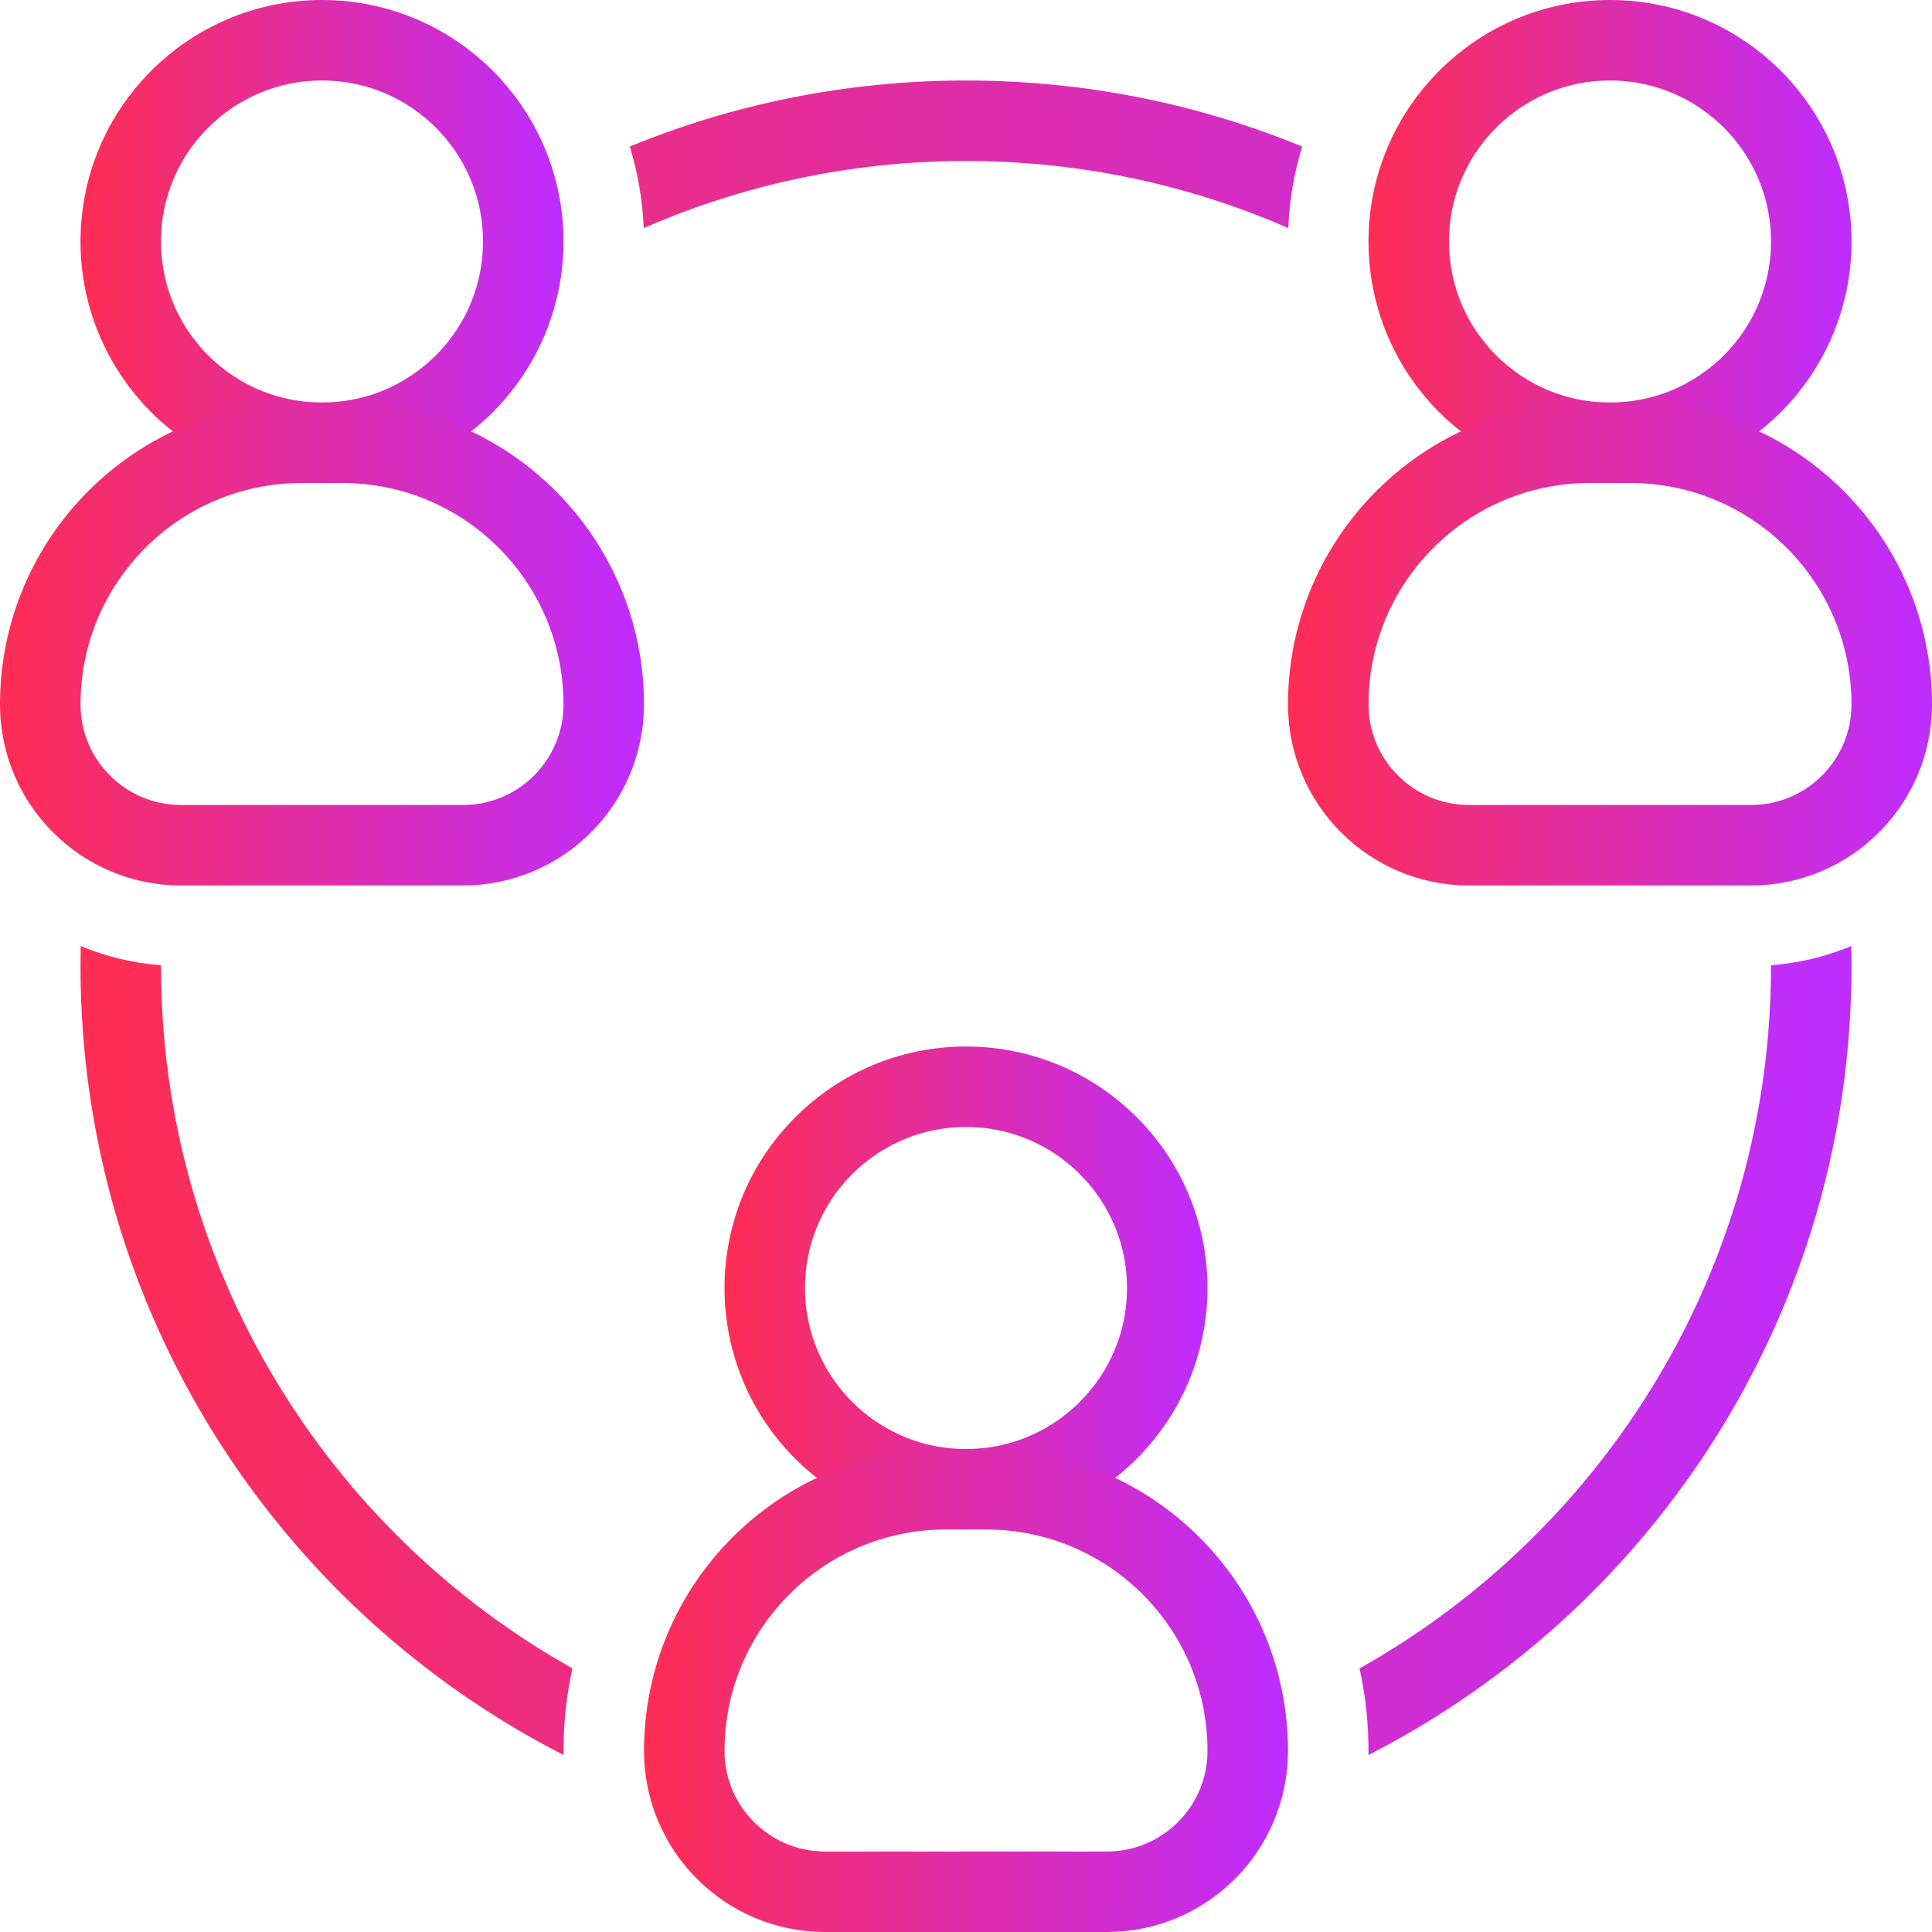
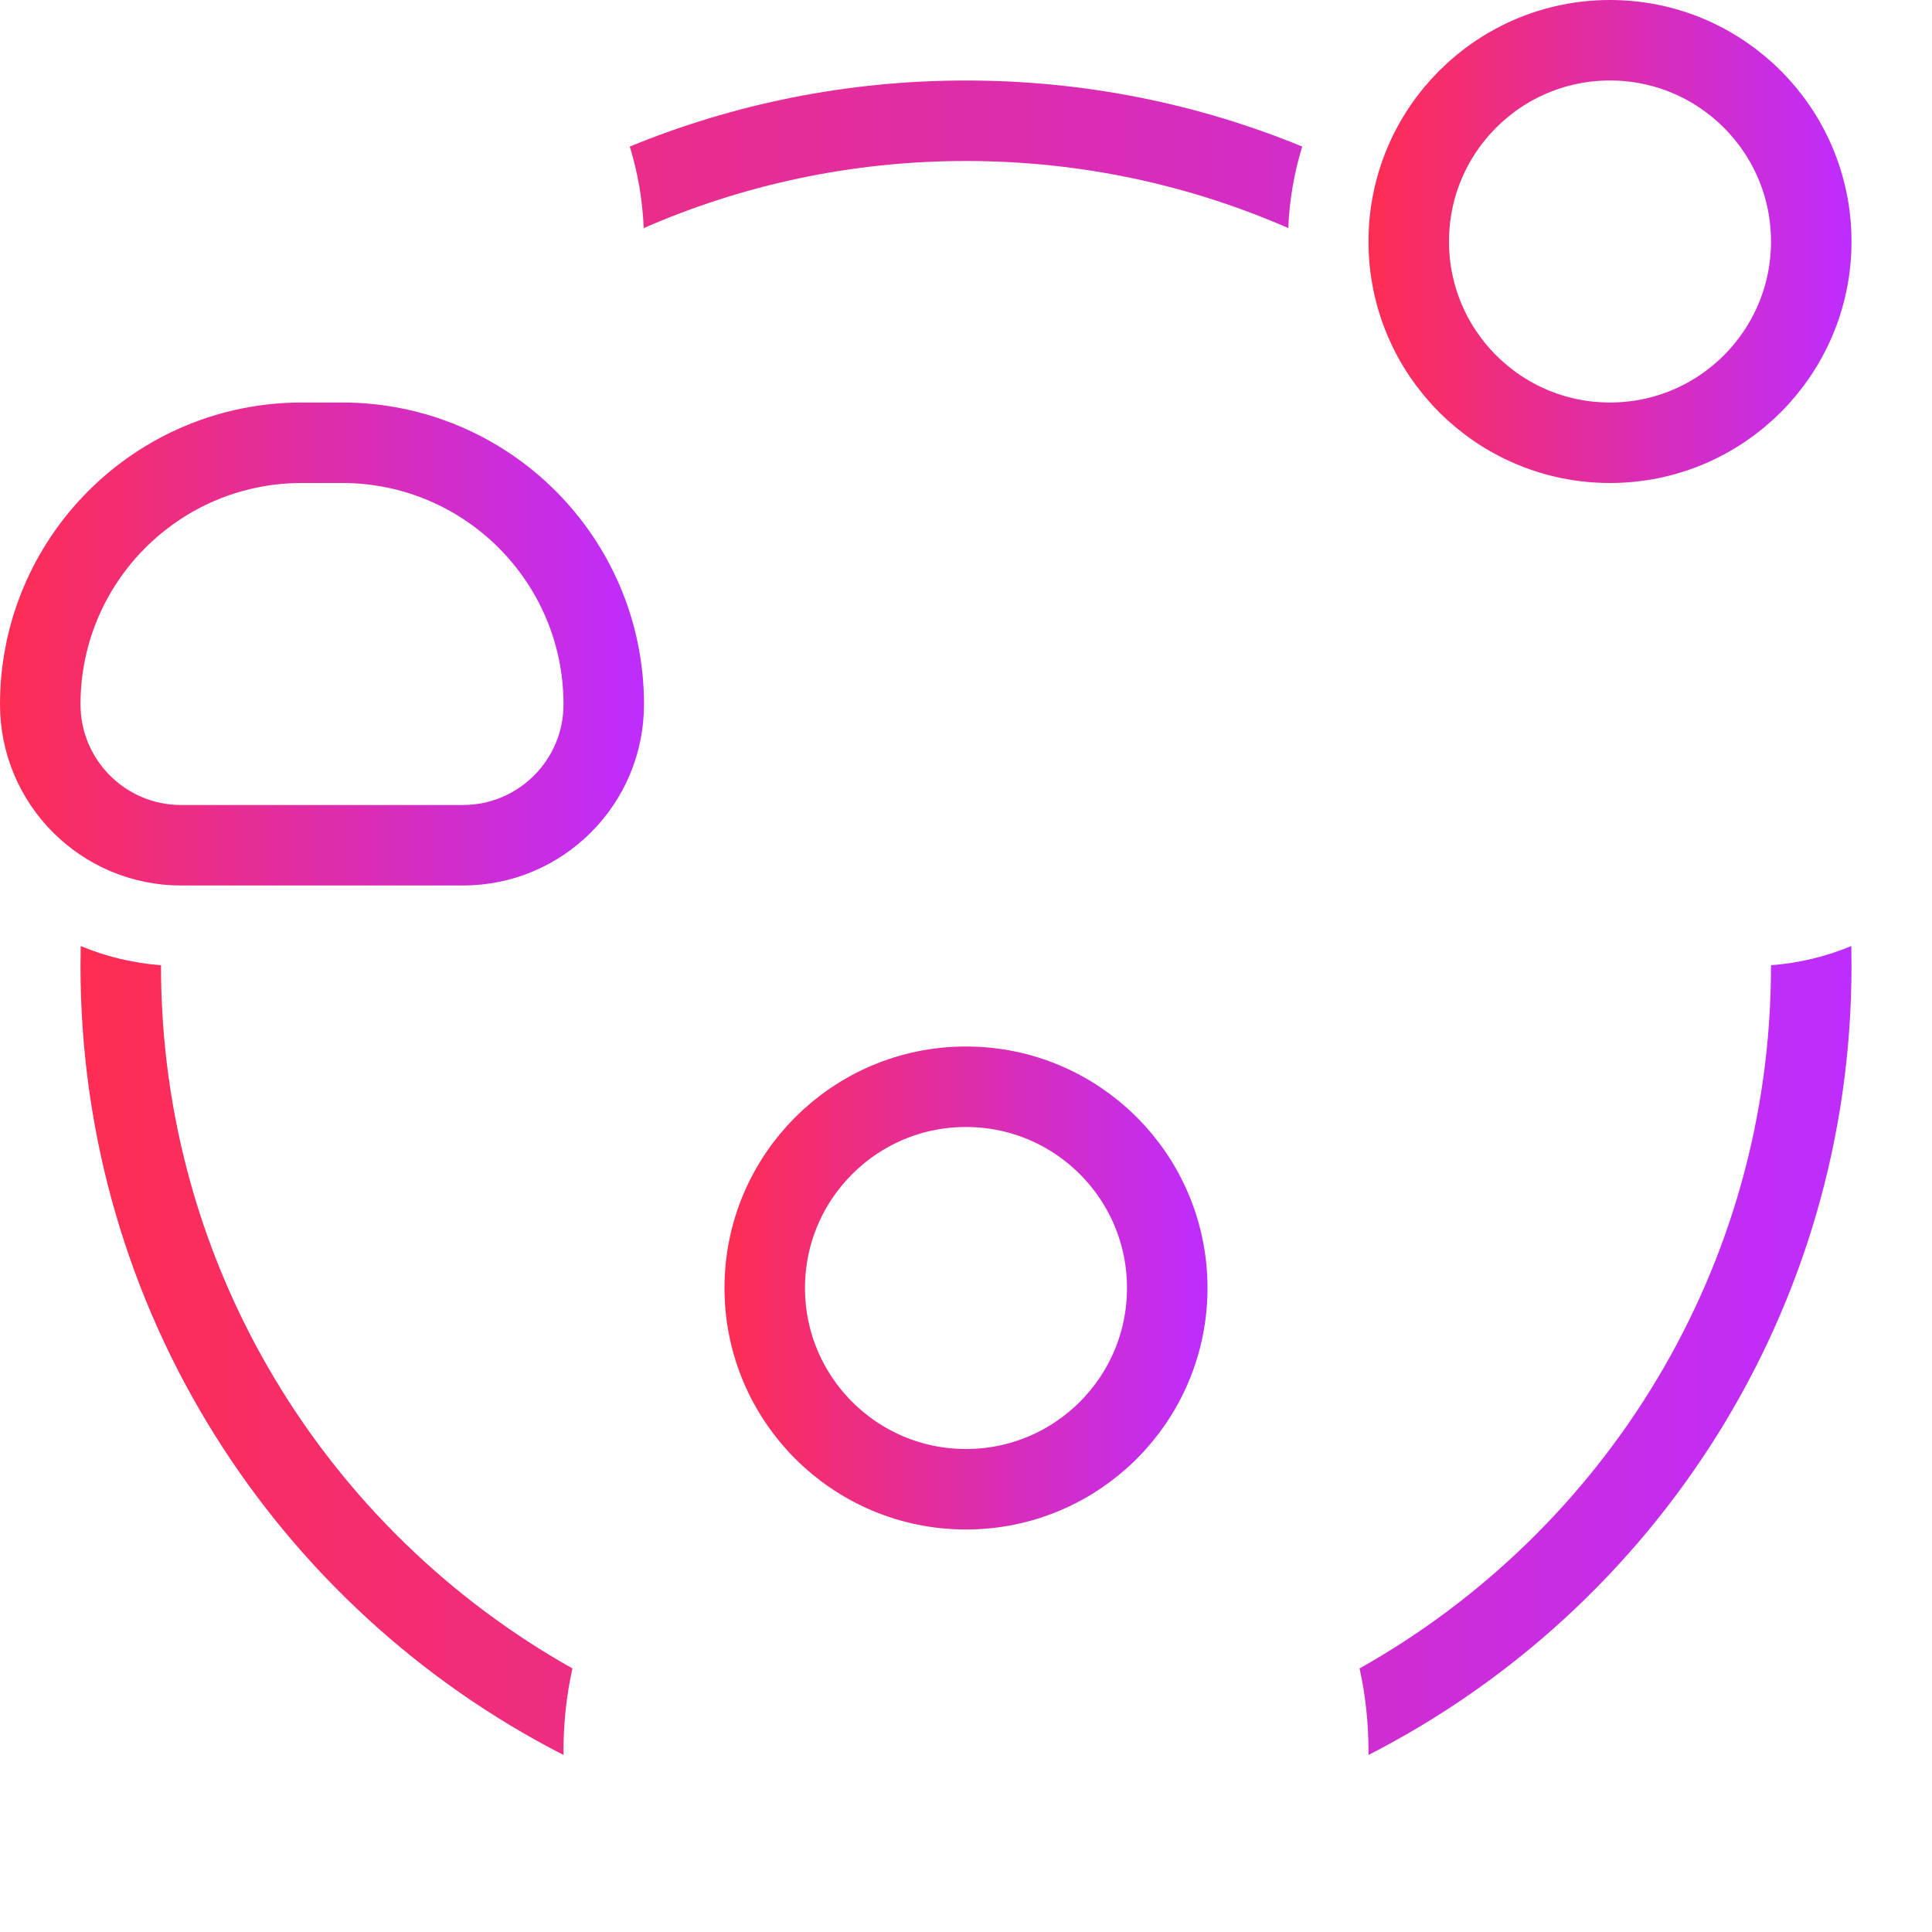
<svg xmlns="http://www.w3.org/2000/svg" width="48" height="48" viewBox="0 0 48 48" fill="none">
  <g clip-path="url(#clip0_7629_855)">
-     <circle cx="8" cy="6" r="5" stroke="url(#paint0_linear_7629_855)" stroke-width="2" />
    <path d="M1 17.5C1 13.91 3.91 11 7.5 11H8.5C12.09 11 15 13.91 15 17.5C15 19.433 13.433 21 11.5 21H4.5C2.567 21 1 19.433 1 17.5Z" stroke="url(#paint1_linear_7629_855)" stroke-width="2" />
    <circle cx="40" cy="6" r="5" stroke="url(#paint2_linear_7629_855)" stroke-width="2" />
-     <path d="M33 17.5C33 13.91 35.91 11 39.5 11H40.5C44.09 11 47 13.91 47 17.5C47 19.433 45.433 21 43.5 21H36.5C34.567 21 33 19.433 33 17.5Z" stroke="url(#paint3_linear_7629_855)" stroke-width="2" />
    <path fill-rule="evenodd" clip-rule="evenodd" d="M44 24L44 23.981C44.702 23.928 45.373 23.763 45.995 23.504C45.998 23.669 46 23.834 46 24C46 32.55 41.123 39.96 33.999 43.602C34 43.568 34 43.534 34 43.5C34 42.796 33.923 42.111 33.778 41.451C39.878 38.025 44 31.494 44 24ZM14.222 41.451C8.122 38.025 4 31.494 4 24L4 23.981C3.298 23.928 2.627 23.763 2.005 23.504C2.002 23.669 2 23.834 2 24C2 32.55 6.877 39.96 14.001 43.602C14 43.568 14 43.534 14 43.5C14 42.796 14.076 42.111 14.222 41.451ZM32.007 5.667C32.035 4.965 32.155 4.286 32.353 3.641C29.778 2.583 26.957 2 24 2C21.043 2 18.222 2.583 15.647 3.641C15.845 4.286 15.964 4.965 15.993 5.667C18.445 4.595 21.153 4 24 4C26.847 4 29.555 4.595 32.007 5.667Z" fill="url(#paint4_linear_7629_855)" />
    <circle cx="24" cy="32" r="5" stroke="url(#paint5_linear_7629_855)" stroke-width="2" />
-     <path d="M17 43.5C17 39.91 19.91 37 23.5 37H24.5C28.09 37 31 39.91 31 43.5C31 45.433 29.433 47 27.5 47H20.5C18.567 47 17 45.433 17 43.5Z" stroke="url(#paint6_linear_7629_855)" stroke-width="2" />
  </g>
  <defs>
    <linearGradient id="paint0_linear_7629_855" x1="2" y1="6" x2="14" y2="6" gradientUnits="userSpaceOnUse">
      <stop stop-color="#FF2D53" />
      <stop offset="1" stop-color="#BE2DFF" />
    </linearGradient>
    <linearGradient id="paint1_linear_7629_855" x1="5.96046e-08" y1="16" x2="16" y2="16" gradientUnits="userSpaceOnUse">
      <stop stop-color="#FF2D53" />
      <stop offset="1" stop-color="#BE2DFF" />
    </linearGradient>
    <linearGradient id="paint2_linear_7629_855" x1="34" y1="6" x2="46" y2="6" gradientUnits="userSpaceOnUse">
      <stop stop-color="#FF2D53" />
      <stop offset="1" stop-color="#BE2DFF" />
    </linearGradient>
    <linearGradient id="paint3_linear_7629_855" x1="32" y1="16" x2="48" y2="16" gradientUnits="userSpaceOnUse">
      <stop stop-color="#FF2D53" />
      <stop offset="1" stop-color="#BE2DFF" />
    </linearGradient>
    <linearGradient id="paint4_linear_7629_855" x1="2" y1="22.801" x2="46" y2="22.801" gradientUnits="userSpaceOnUse">
      <stop stop-color="#FF2D53" />
      <stop offset="1" stop-color="#BE2DFF" />
    </linearGradient>
    <linearGradient id="paint5_linear_7629_855" x1="18" y1="32" x2="30" y2="32" gradientUnits="userSpaceOnUse">
      <stop stop-color="#FF2D53" />
      <stop offset="1" stop-color="#BE2DFF" />
    </linearGradient>
    <linearGradient id="paint6_linear_7629_855" x1="16" y1="42" x2="32" y2="42" gradientUnits="userSpaceOnUse">
      <stop stop-color="#FF2D53" />
      <stop offset="1" stop-color="#BE2DFF" />
    </linearGradient>
    <clipPath id="clip0_7629_855">
      <rect width="48" height="48" fill="white" />
    </clipPath>
  </defs>
</svg>